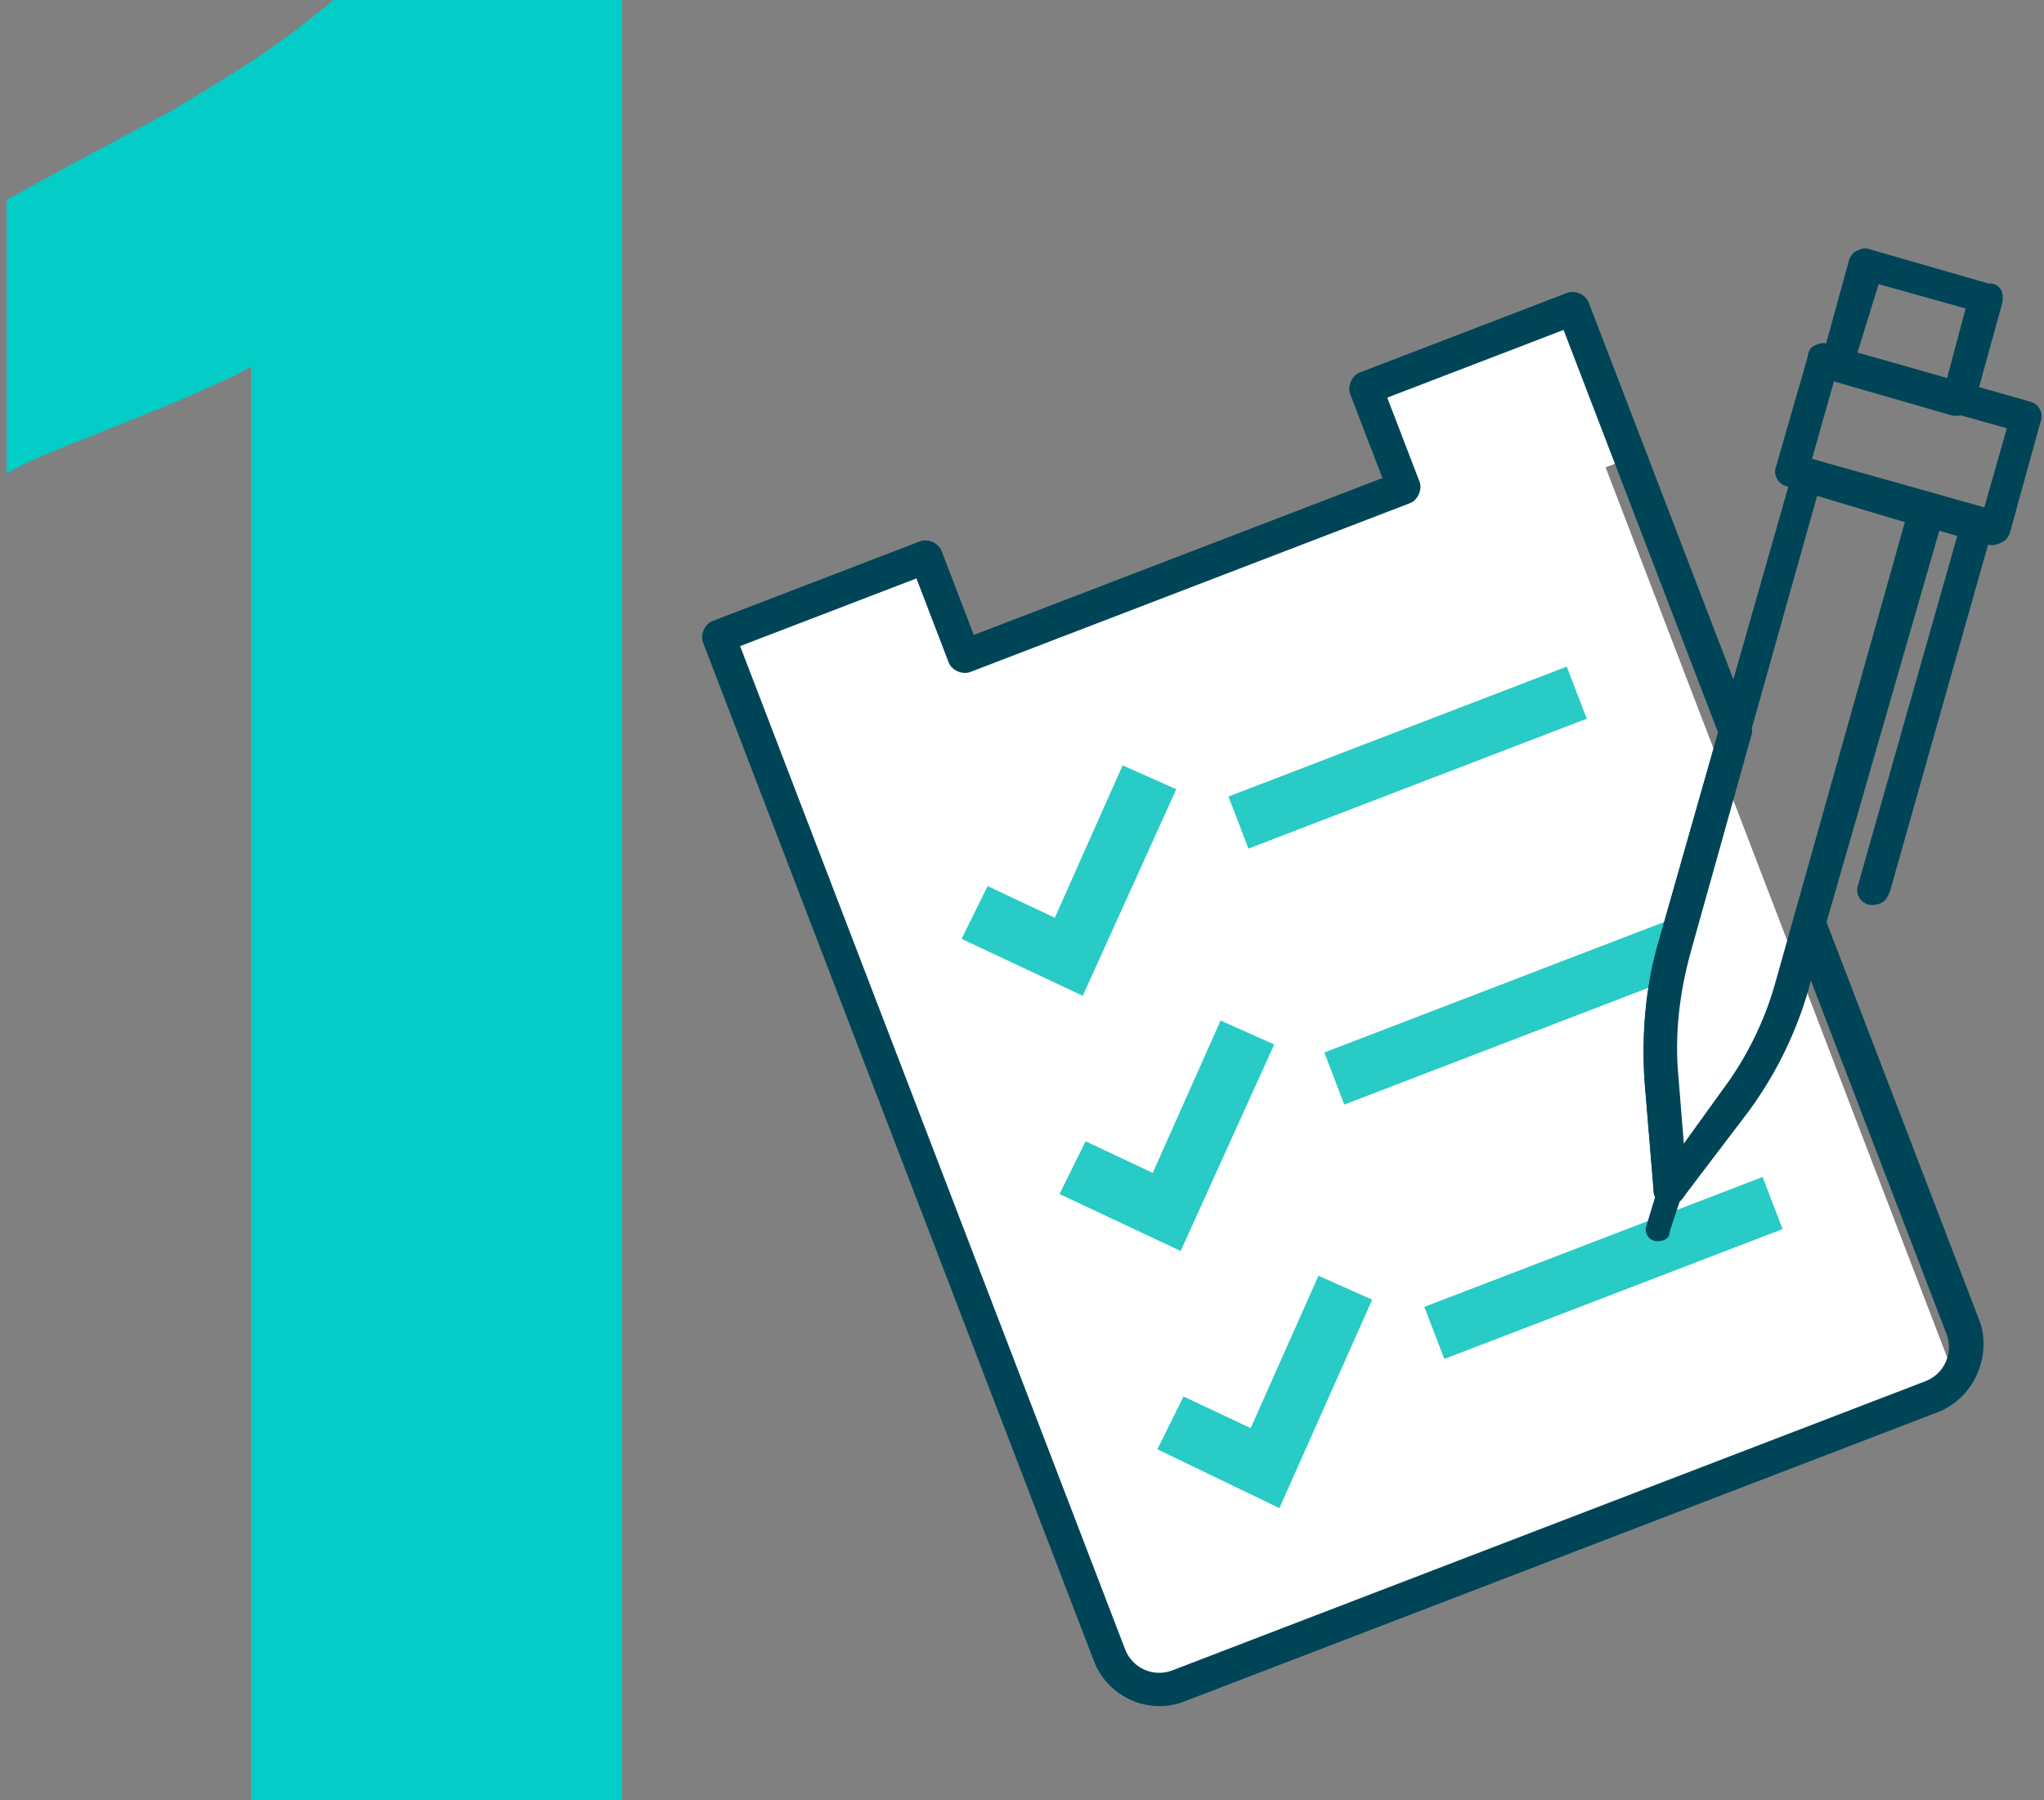
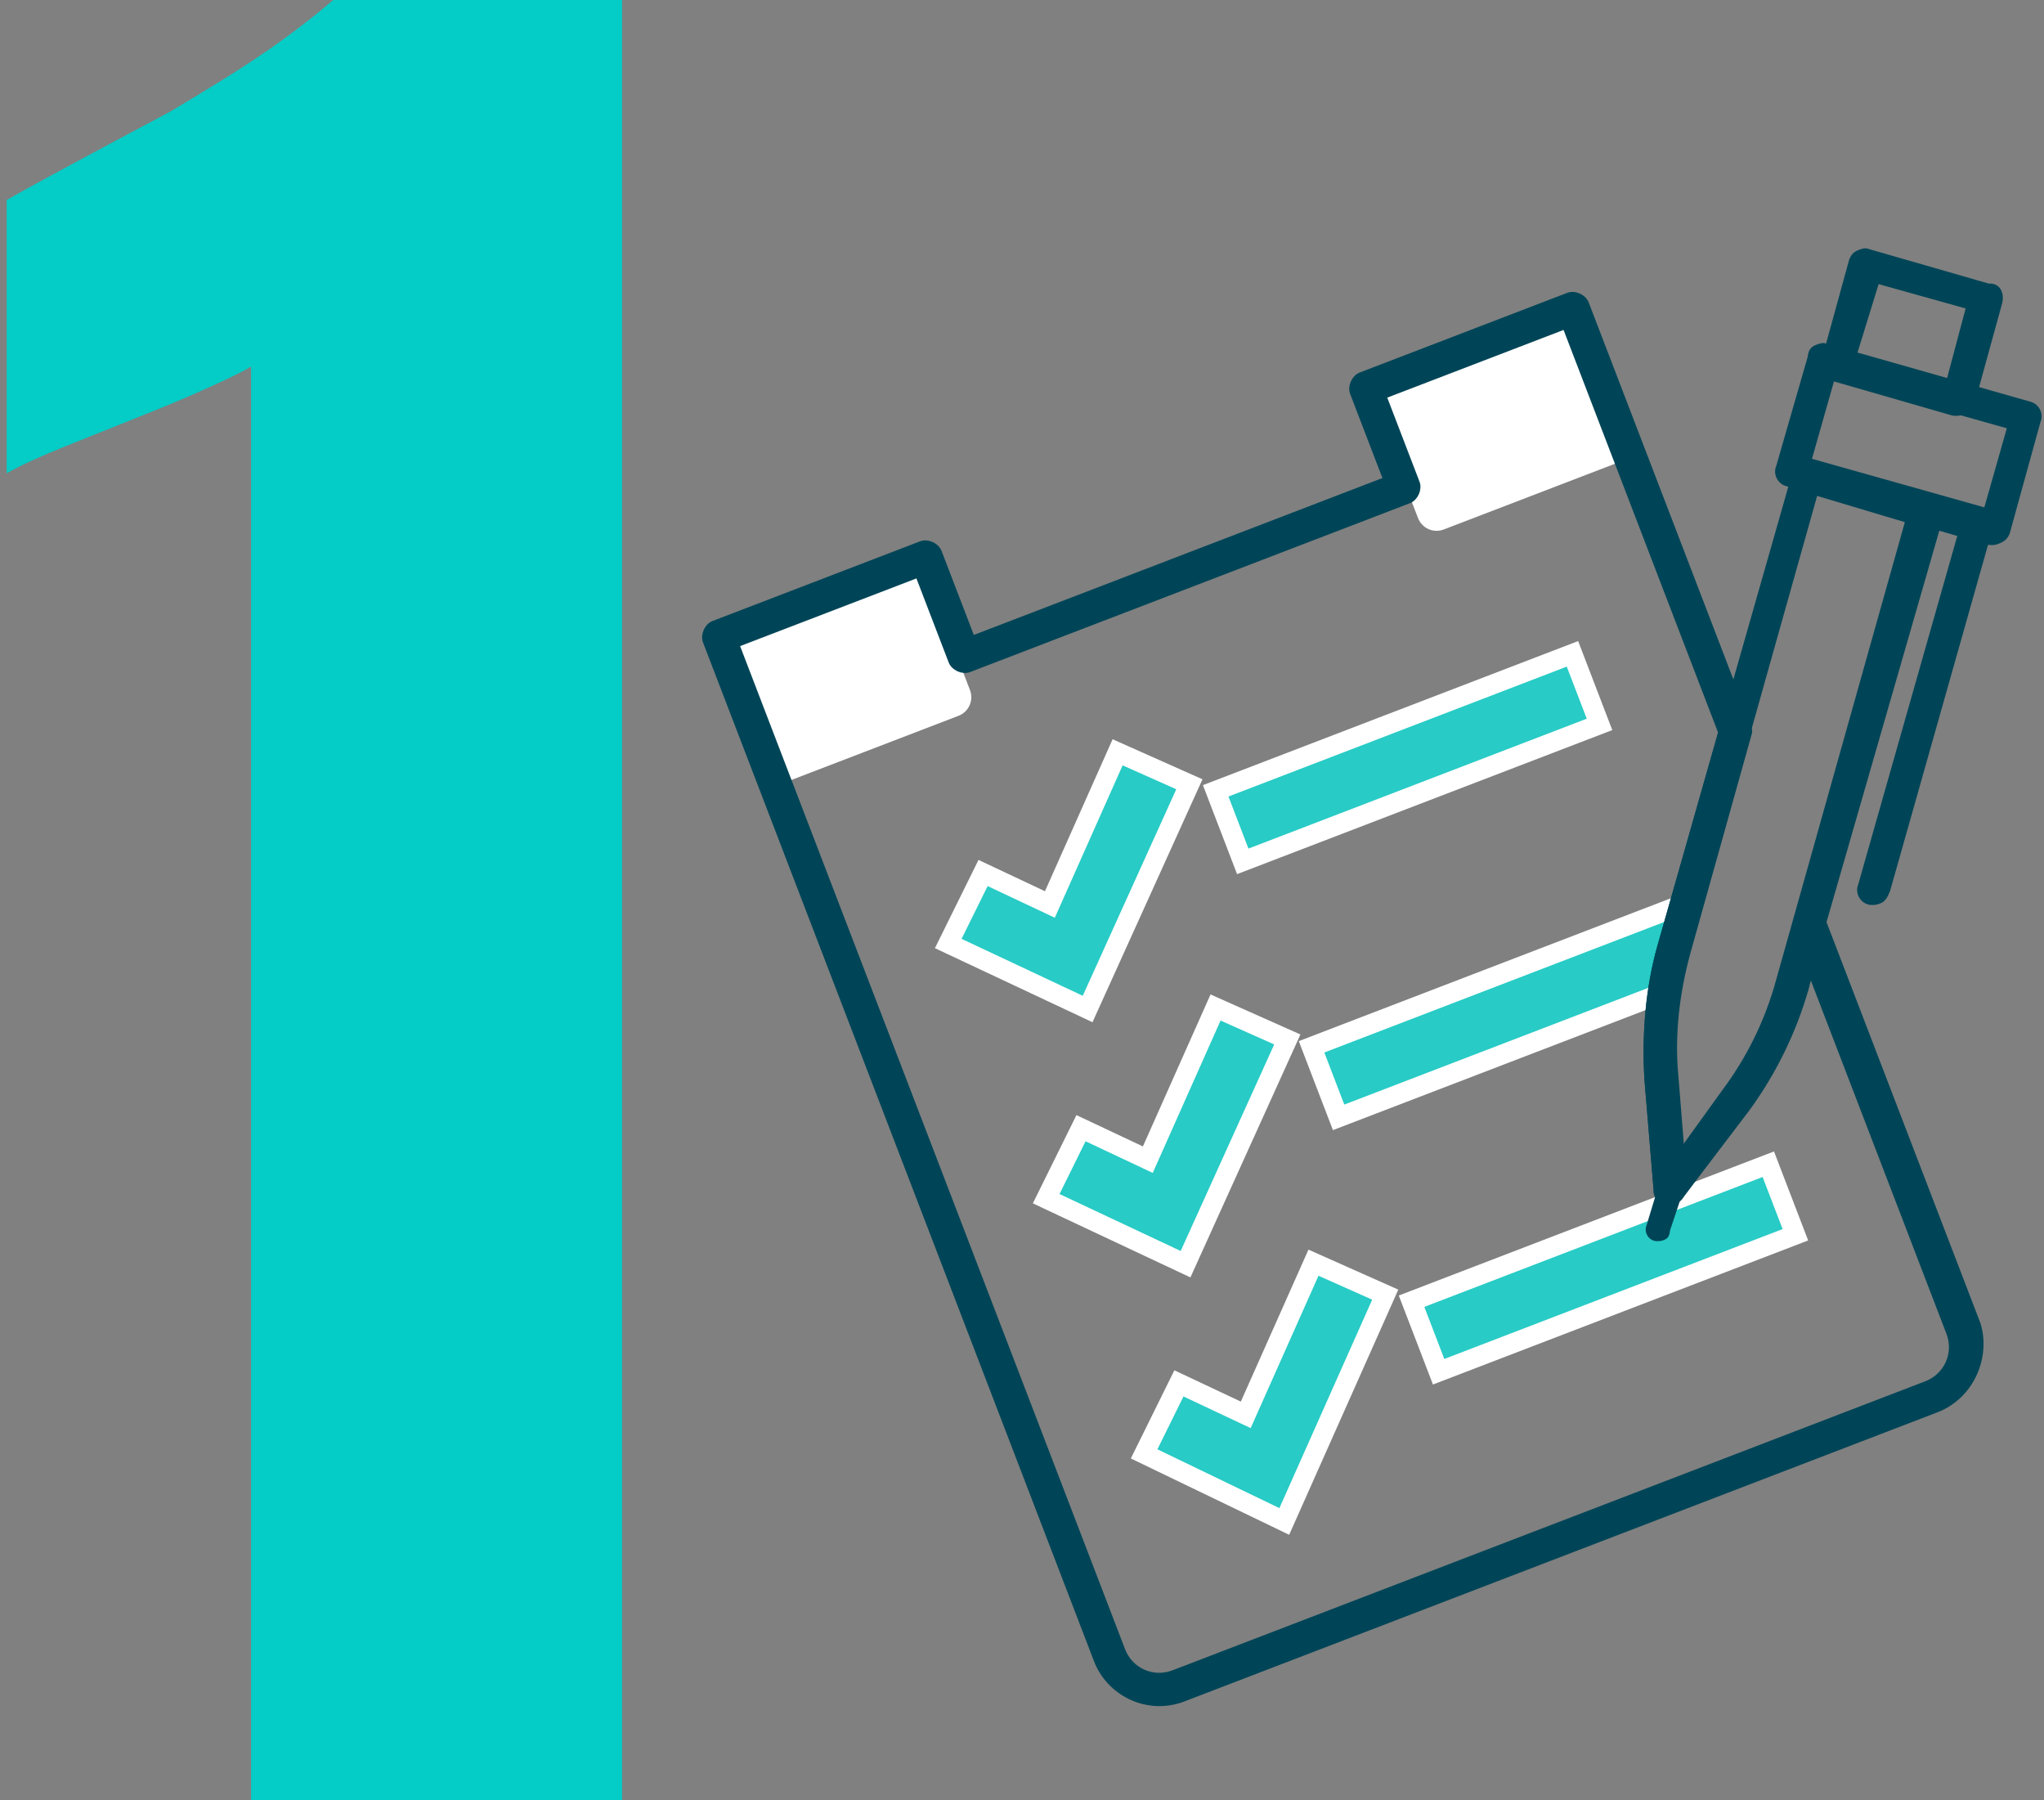
<svg xmlns="http://www.w3.org/2000/svg" version="1.1" x="0px" y="0px" viewBox="0 0 92 81" style="enable-background:new 0 0 92 81;" xml:space="preserve">
  <rect x="0" y="0" width="92" height="81" fill="#808080" stroke="none" />
  <style type="text/css">
	.st0{enable-background:new    ;}
	.st1{fill:#04CCC6;}
	.st2{fill-rule:evenodd;clip-rule:evenodd;fill:#FFFFFF;}
	.st3{fill-rule:evenodd;clip-rule:evenodd;fill:#28CBC5;stroke:#FFFFFF;stroke-width:0.89;}
	.st4{fill-rule:evenodd;clip-rule:evenodd;fill:#004557;stroke:#004557;stroke-width:0.3;}
	.st5{fill-rule:evenodd;clip-rule:evenodd;fill:#004557;}
</style>
  <g id="Calque_1">
    <title>icon step 1</title>
    <desc>Created with Sketch.</desc>
    <g id="Symbols">
      <g id="STEPS" transform="translate(-153, -159)">
        <g>
          <g transform="translate(0, 116)">
            <g>
              <g id="Step-1">
                <g id="icon-step-1" transform="translate(157, 11)">
                  <g id="icon-step" transform="translate(-6, -6)">
                    <g class="st0">
                      <path class="st1" d="M13.3,119V54.5c-0.7,0.4-1.6,0.8-2.5,1.2c-0.9,0.4-1.9,0.8-2.9,1.2c-1,0.4-2,0.8-3,1.2            c-1,0.4-1.9,0.8-2.6,1.2V47c0.7-0.4,1.8-1,3.1-1.7c1.3-0.7,2.8-1.5,4.3-2.3c1.5-0.9,3-1.8,4.3-2.7c1.3-0.9,2.3-1.7,3-2.3            H30v81H13.3z" />
                    </g>
                  </g>
                  <g id="icon" transform="translate(65, 74.097) rotate(-21) translate(-65, -74.097) translate(35, 47)">
-                     <path id="Rectangle" class="st2" d="M1.8,6l37.9,0c0.5,0,0.9,0.4,0.9,0.9l0,44.6c0,0.5-0.4,0.9-0.9,0.9l-37.9,0           c-0.5,0-0.9-0.4-0.9-0.9L0.9,7C0.9,6.4,1.3,6,1.8,6z" />
                    <path class="st2" d="M0.9,8.6l8.5,0c0.5,0,0.9-0.4,0.9-0.9l0-5c0-0.5-0.4-0.9-0.9-0.9l-8.5,0C0.4,1.7,0,2.1,0,2.7l0,5           C0,8.2,0.4,8.6,0.9,8.6z" />
                    <path class="st2" d="M32.8,8.6l8.5,0c0.5,0,0.9-0.4,0.9-0.9v-5c0-0.5-0.4-0.9-0.9-0.9l-8.5,0c-0.5,0-0.9,0.4-0.9,0.9l0,5           C31.9,8.2,32.3,8.6,32.8,8.6z" />
                    <path id="Fill-1" class="st3" d="M35.6,29.9l0.6-0.8v-0.9l-17.3,0v3.4l15.5,0C34.9,31,35.2,30.5,35.6,29.9" />
                    <polygon id="Fill-6" class="st3" points="10.1,23 5.3,18 7.9,15.6 10.2,18 15.5,12.7 18,15.2          " />
                    <polygon id="Fill-7" class="st3" points="19,19.3 36.2,19.3 36.2,15.9 19,15.9          " />
                    <polygon id="Fill-8" class="st3" points="10.1,35.3 5.3,30.3 7.9,27.9 10.2,30.3 15.5,25 18,27.5          " />
                    <polygon id="Fill-9" class="st3" points="10.1,47.7 5.3,42.6 7.9,40.2 10.2,42.6 15.5,37.3 18,39.8          " />
                    <polygon id="Fill-10" class="st3" points="19,43.9 36.2,43.9 36.2,40.5 19,40.5          " />
                    <path id="Fill-11" class="st4" d="M49.2,11.6l6.7,5l2.4-3.2l-6.7-5L49.2,11.6z M55.9,18c-0.1,0-0.2,0-0.4-0.1L48,12.2           c-0.3-0.2-0.3-0.6-0.1-0.8L51,7.3C51.1,7.1,51.2,7,51.4,7c0.2,0,0.3,0,0.4,0.1l7.6,5.7c0.3,0.2,0.3,0.6,0.1,0.8l-3.1,4.2           C56.3,17.9,56.2,18,55.9,18C56,18,56,18,55.9,18L55.9,18z" />
                    <path id="Fill-12" class="st5" d="M30.6,42c-0.1,0-0.2,0-0.4-0.1c-0.3-0.2-0.3-0.6-0.1-0.8l1.4-1.8           c0.2-0.3,0.6-0.3,0.8-0.1c0.3,0.2,0.3,0.6,0.1,0.8L31,41.7C30.9,41.9,30.8,42,30.6,42" />
                    <path id="Fill-13" class="st4" d="M45.1,31.2c-0.1,0-0.2,0-0.4-0.1c-0.3-0.2-0.3-0.6-0.1-0.8l10.2-13.6           c0.2-0.3,0.6-0.3,0.8-0.1c0.3,0.2,0.3,0.6,0.1,0.8L45.6,30.9C45.4,31.1,45.3,31.2,45.1,31.2" />
                    <path id="Fill-14" class="st4" d="M52.8,7.9l3.6,2.7l2.1-2.9L55,5.1L52.8,7.9z M56.5,12c-0.1,0-0.2,0-0.4-0.1l-4.5-3.4           c-0.3-0.2-0.3-0.6-0.1-0.8l2.8-3.8c0.1-0.1,0.2-0.2,0.4-0.2c0.2,0,0.3,0,0.4,0.1l4.5,3.4C60,7.3,60,7.7,59.8,8L57,11.8           C56.9,11.9,56.8,12,56.5,12C56.6,12,56.6,12,56.5,12L56.5,12z" />
                    <path id="Fill-15" class="st4" d="M49,13L36.1,30.3c-1.1,1.5-2,3.2-2.5,5l-1,3.4l2.9-1.9c1.6-1,3-2.3,4.1-3.8l12.9-17.3           L49,13z M31.7,40.5c-0.1,0-0.2,0-0.4-0.1c-0.2-0.1-0.3-0.4-0.2-0.6l1.4-4.8c0.6-1.9,1.5-3.8,2.7-5.4l13.3-17.7           c0.1-0.1,0.2-0.2,0.4-0.2c0.2,0,0.3,0,0.4,0.1l4.5,3.4c0.3,0.2,0.3,0.6,0.1,0.8L40.6,33.6c-1.2,1.6-2.7,3-4.4,4.1L32,40.4           C31.9,40.5,31.8,40.5,31.7,40.5L31.7,40.5z" />
                    <path id="Fill-16" class="st4" d="M1.2,2l0,48.5c0,1,0.8,1.8,1.8,1.8l36.3,0c1,0,1.8-0.8,1.8-1.8l0-17.5l-0.5,0.7l-0.5-0.4           l0.5,0.4c-1.2,1.6-2.7,3-4.4,4.1L32,40.4c-0.2,0.1-0.5,0.1-0.7,0c-0.2-0.1-0.3-0.4-0.2-0.6l1.4-4.8           c0.6-1.9,1.5-3.8,2.7-5.4l6-8l0-19.6l-8.8,0l0,4.2c0,0.3-0.3,0.6-0.6,0.6l-21.2,0c-0.3,0-0.6-0.3-0.6-0.6L10,2L1.2,2z            M39.3,53.5L3,53.5c-1.7,0-3-1.4-3-3L0,1.4c0-0.3,0.3-0.6,0.6-0.6l10,0c0.3,0,0.6,0.3,0.6,0.6v4.2l20,0l0-4.2           c0-0.3,0.3-0.6,0.6-0.6l10,0c0.3,0,0.6,0.3,0.6,0.6l0,20.3c0,0.1,0,0.3-0.1,0.4l-6.1,8.2c-1.1,1.5-2,3.2-2.5,5l-1,3.4           l2.9-1.9c1.6-1,3-2.3,4.1-3.8v0l1.6-2.1c0.2-0.2,0.4-0.3,0.7-0.2c0.2,0.1,0.4,0.3,0.4,0.6l0,19.3           C42.3,52.1,41,53.5,39.3,53.5L39.3,53.5z" />
                  </g>
                </g>
              </g>
            </g>
          </g>
        </g>
      </g>
    </g>
  </g>
  <g id="Calque_2">
</g>
</svg>